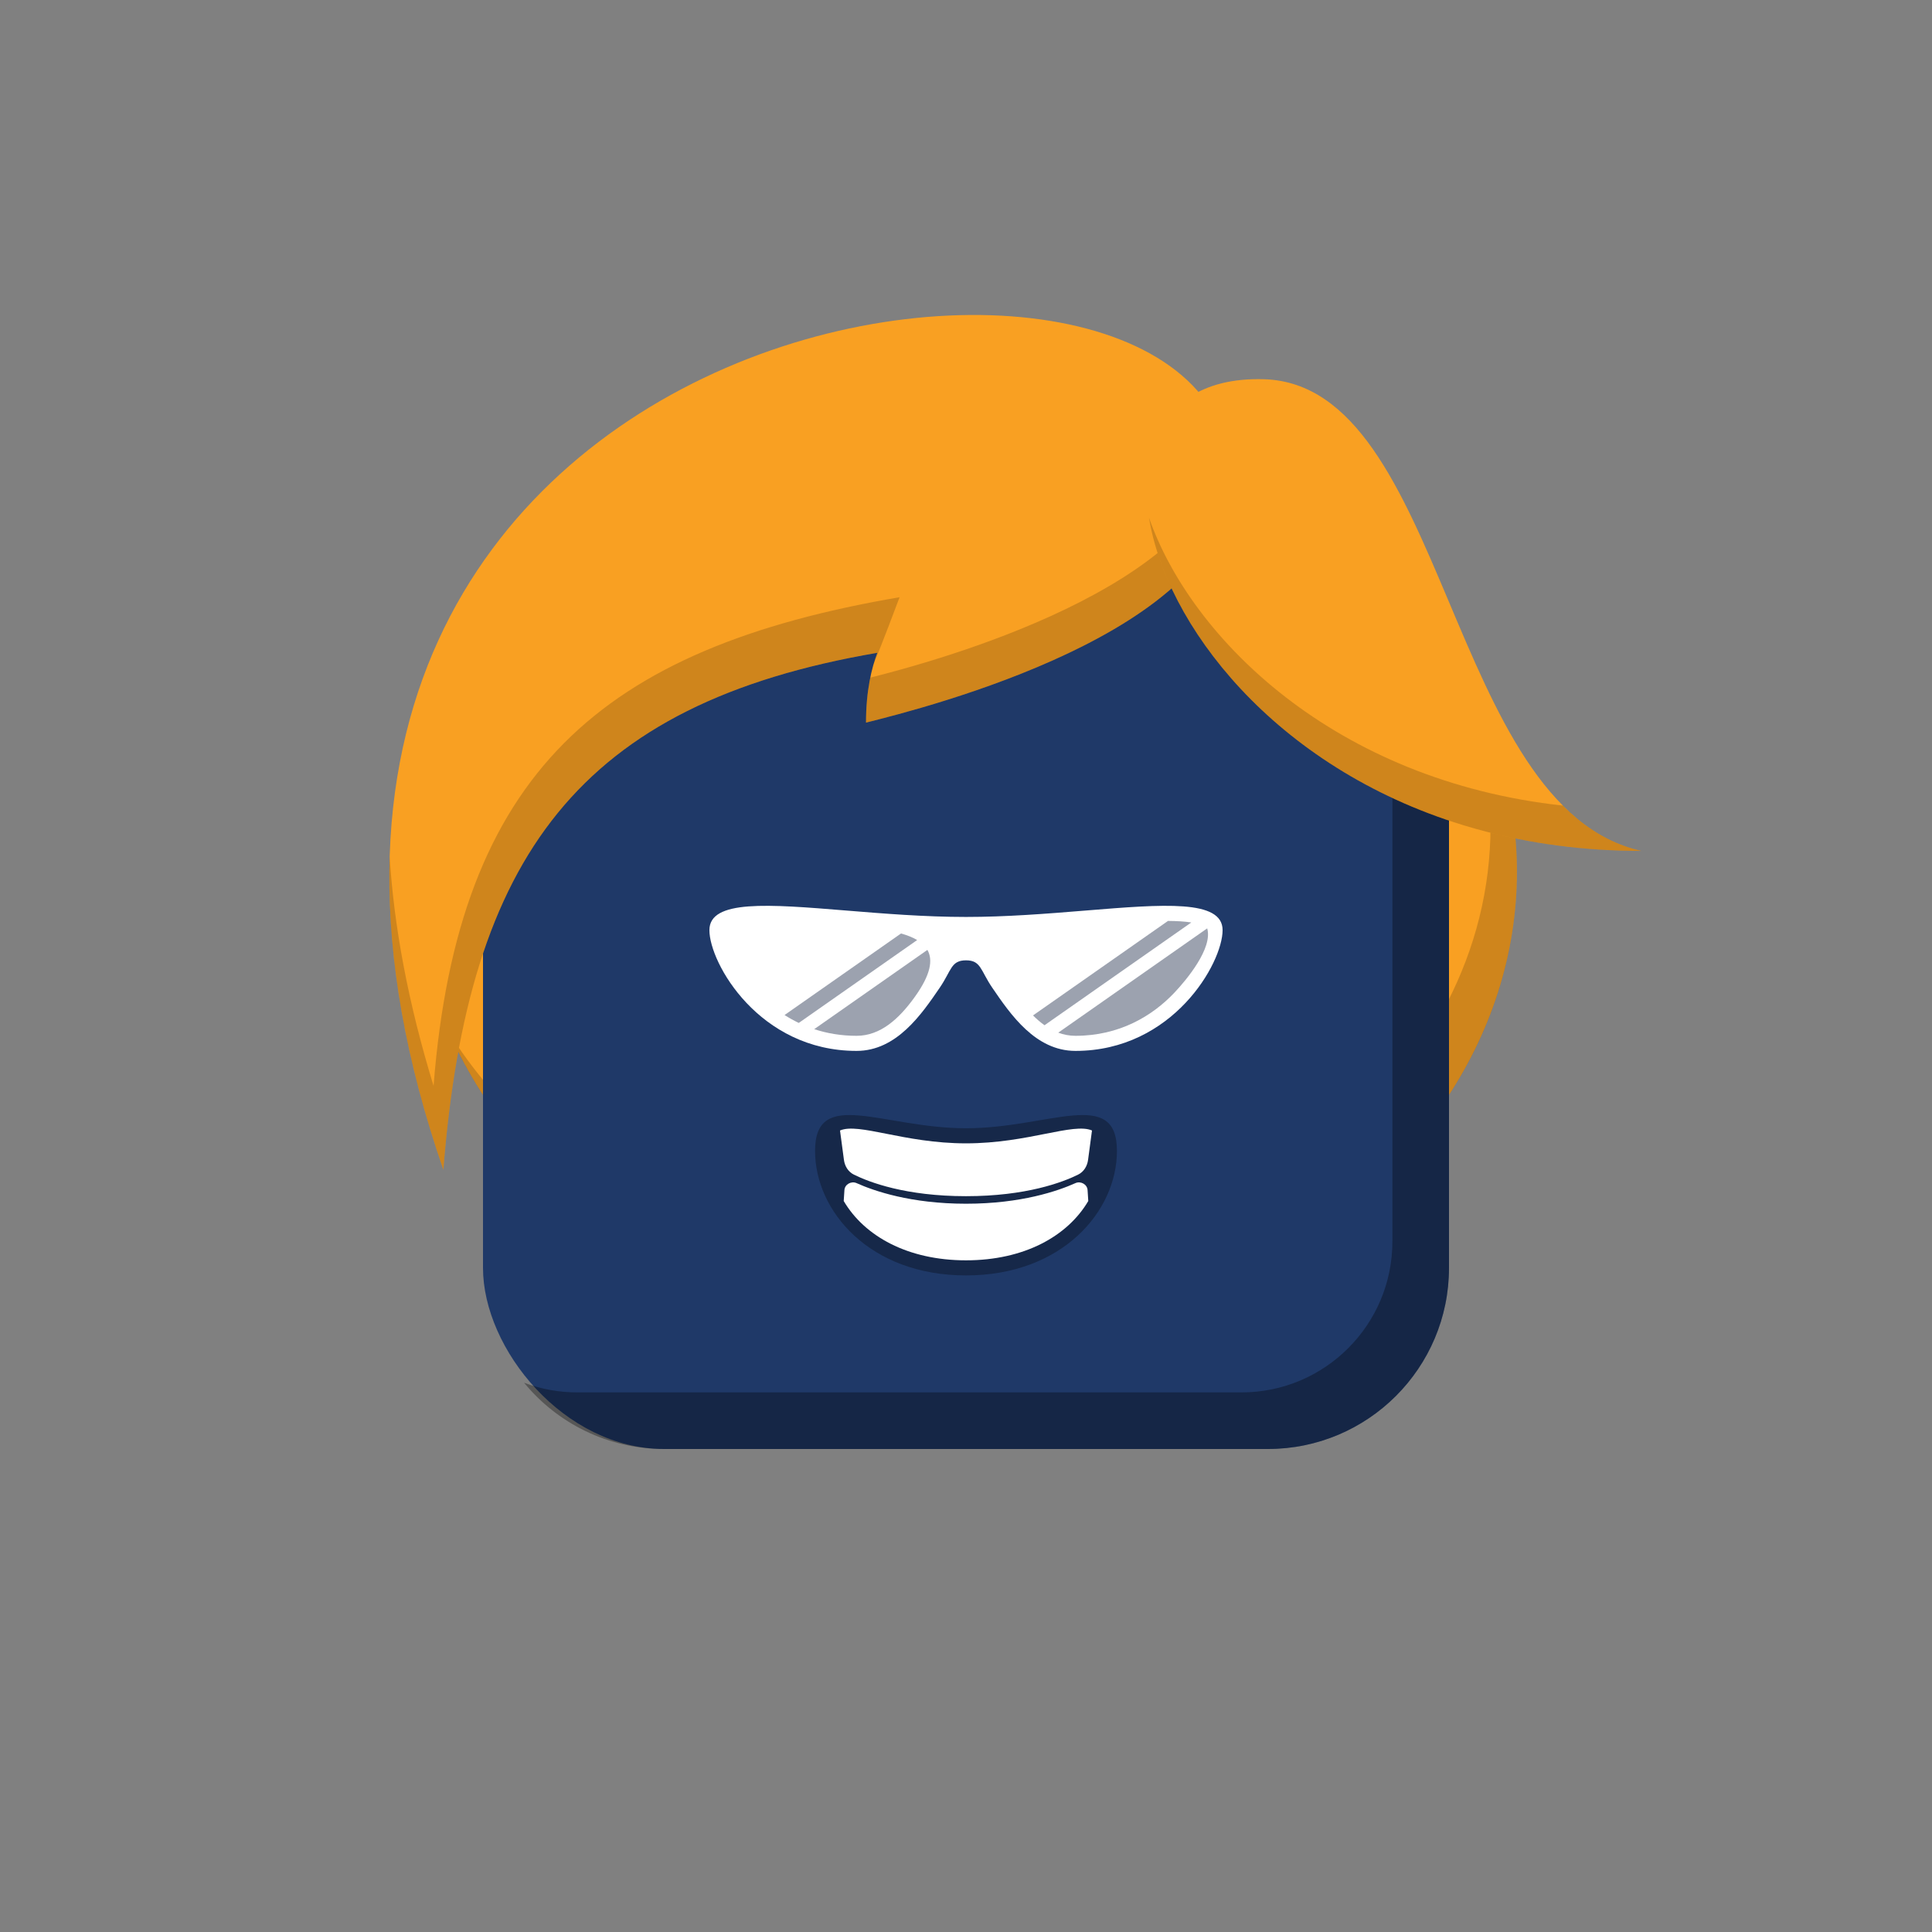
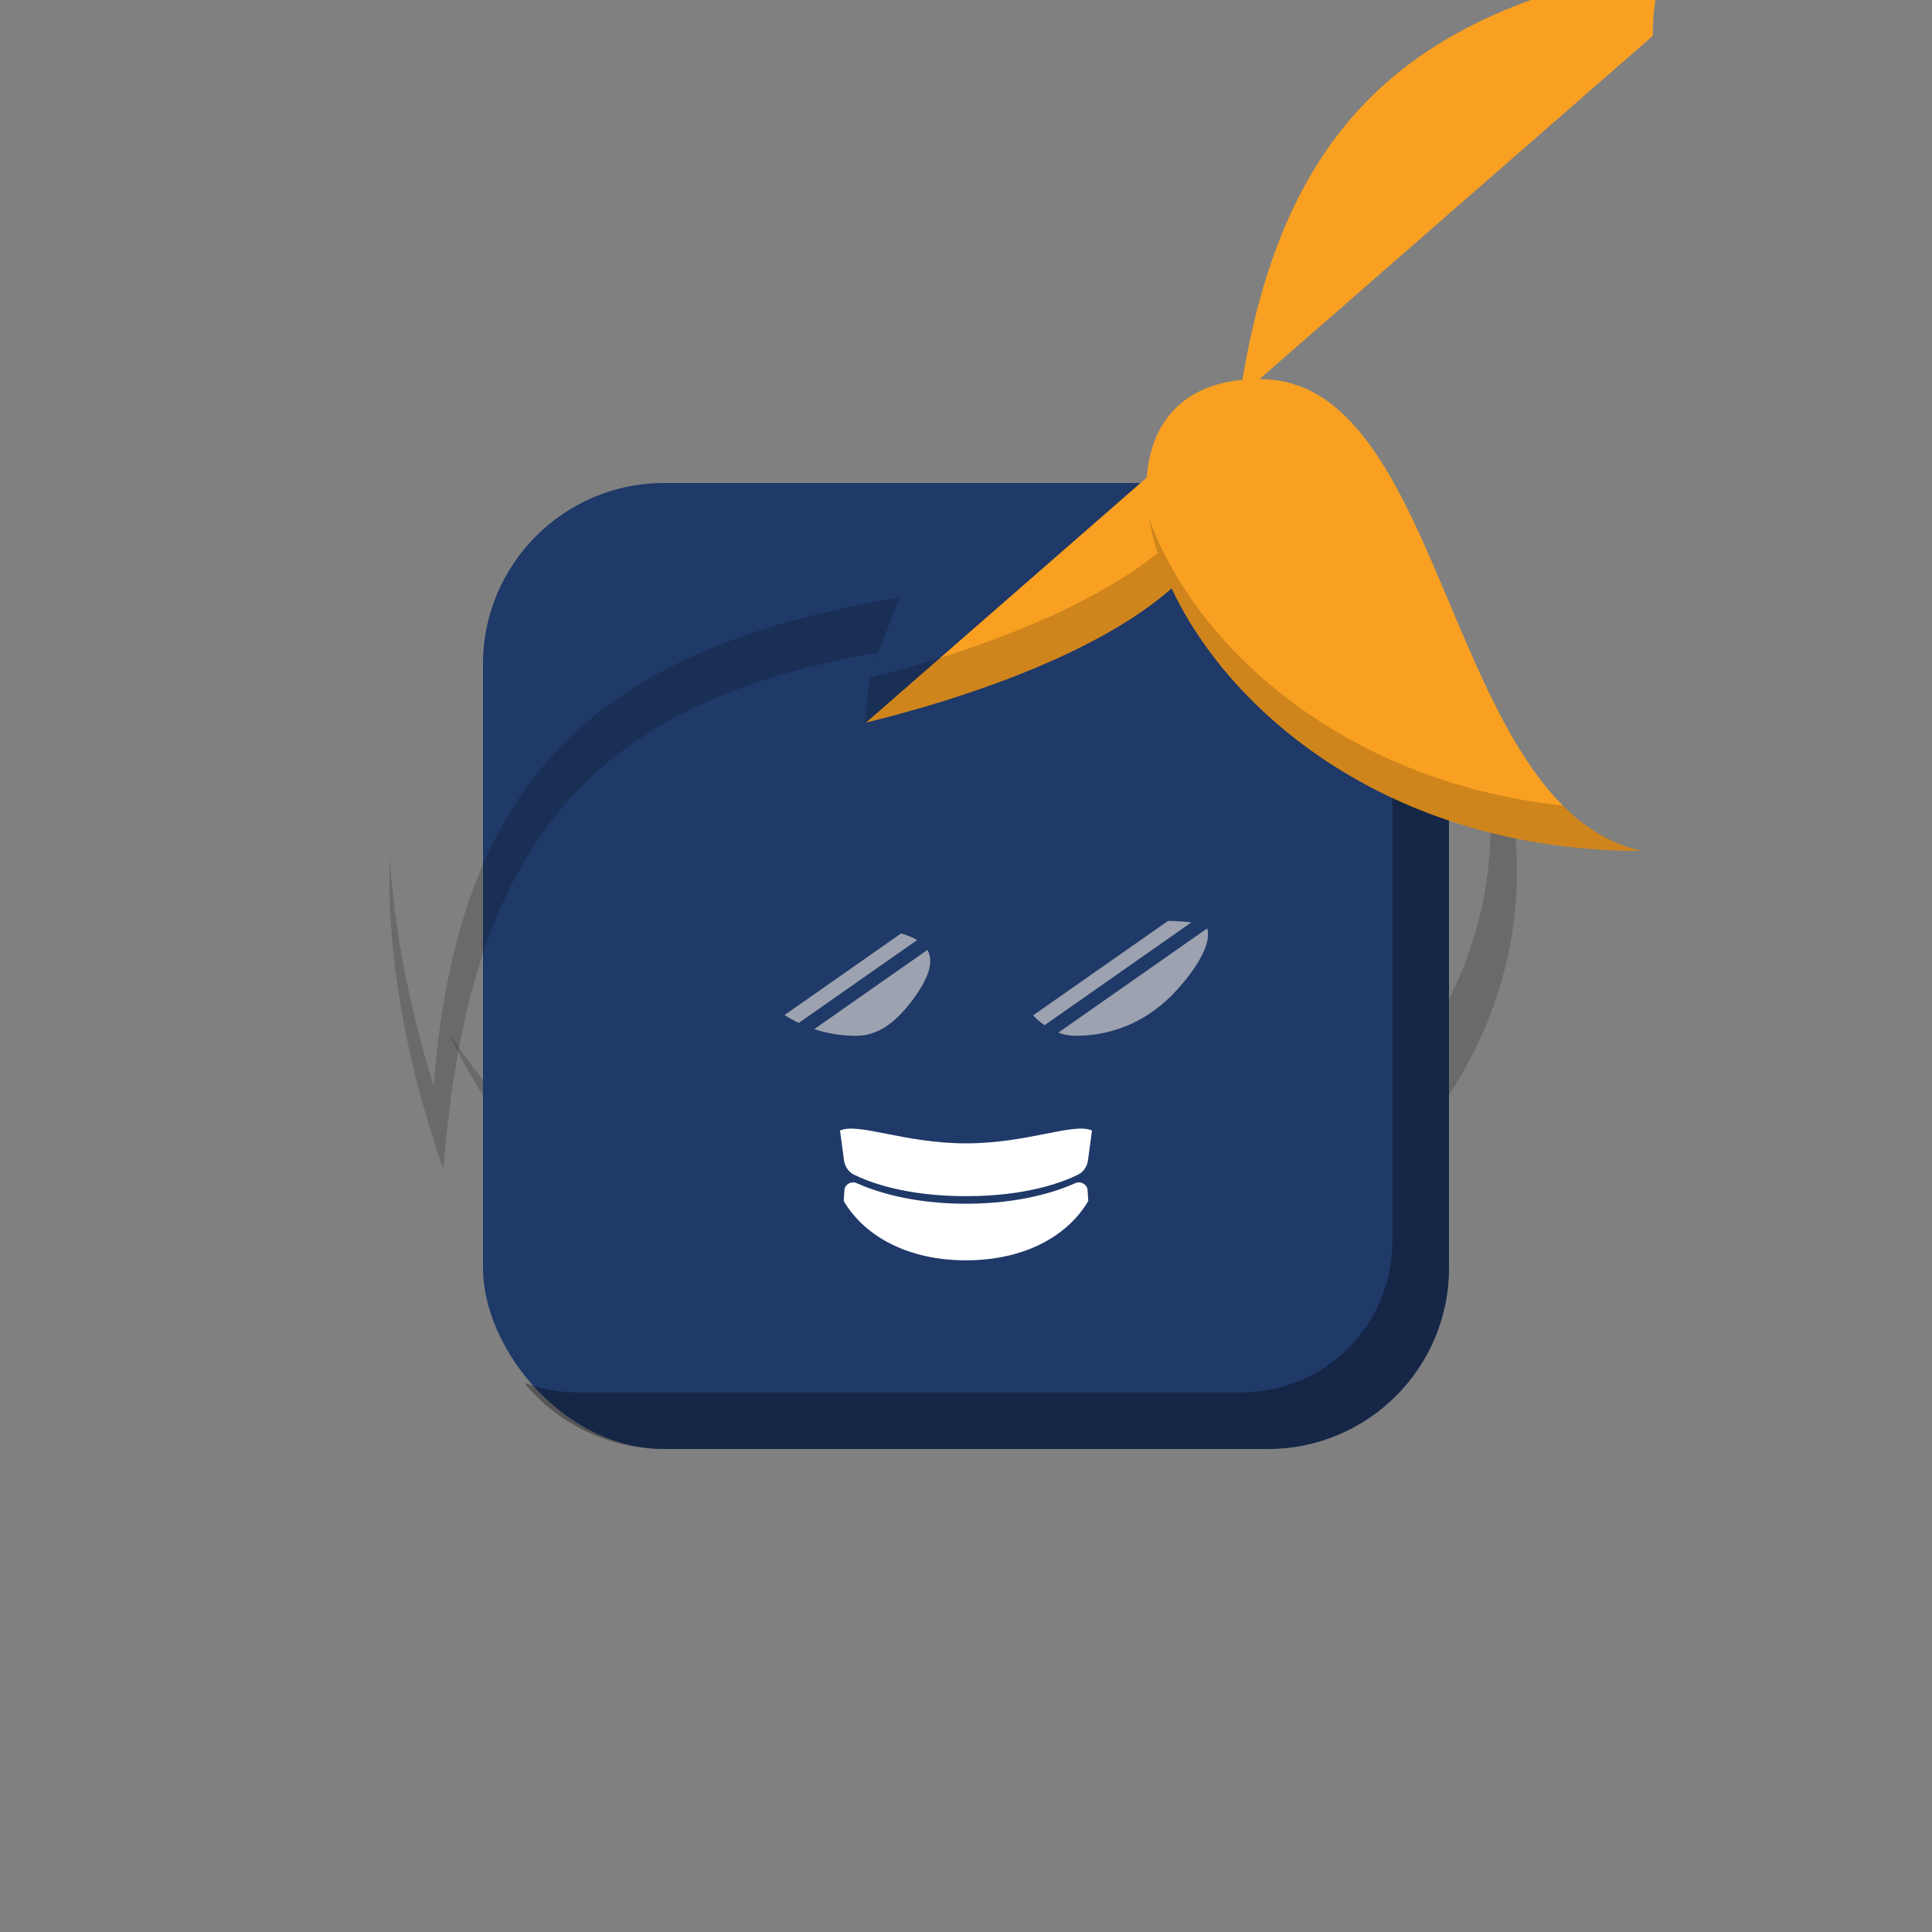
<svg xmlns="http://www.w3.org/2000/svg" viewBox="0 0 512 512">
  <rect x="0" y="0" width="512" height="512" fill="#808080" stroke="none" />
  <g id="backhair">
-     <ellipse cx="256" cy="231" rx="146" ry="123" fill="#f9a022" />
    <path fill-rule="evenodd" clip-rule="evenodd" d="M249.001 339c80.634.0 146-53.726 146-120 0-18.87-5.299-36.722-14.74-52.606 13.783 18.775 21.738 40.908 21.738 64.606.0 67.931-65.366 123-146 123-62.765.0-116.279-33.366-136.915-80.193C143.307 312.519 192.392 339 249.001 339z" fill="#000" fill-opacity=".169" />
  </g>
  <g id="body">
    <rect x="128" y="128" width="256" height="256" rx="48" fill="#1f3968" />
    <path fill-rule="evenodd" clip-rule="evenodd" d="M138.883 366.438C147.686 377.16 161.044 384 176 384H336c26.51.0 48-21.49 48-48V176C384 161.044 377.16 147.686 366.438 138.883 368.094 143.273 369 148.031 369 153V329c0 22.091-17.909 40-40 40H153C148.031 369 143.273 368.094 138.883 366.438z" fill="#000" fill-opacity=".327" />
  </g>
  <g id="hair">
-     <path d="M229.5 191.5c16.001-4 95.095-23.996 96.5-63.5C329.151 39.459 36 74.5 117.5 310c6.5-83 36-123.5 115-137-1.499 4-3 10-3 18.5z" fill="#f9a022" />
+     <path d="M229.5 191.5c16.001-4 95.095-23.996 96.5-63.5c6.5-83 36-123.5 115-137-1.499 4-3 10-3 18.5z" fill="#f9a022" />
    <path fill-rule="evenodd" clip-rule="evenodd" d="M231.486 176.074C231.812 174.94 232.156 173.918 232.5 173c-79 13.5-108.5 54-115 137-10.746-31.051-14.978-58.617-14.236-82.875C104.428 245.546 108.137 265.732 114.9 287.767c6.499-83 44.498-116 123.499-129.5C237.181 161.515 233.984 170.04 231.486 176.074zM230.628 179.584C229.961 182.844 229.5 186.788 229.5 191.5c16.001-4 95.095-23.997 96.5-63.5C326.118 124.709 325.825 121.589 325.158 118.644c-4.892 37.068-77.463 56.639-94.53 60.94z" fill="#000" fill-opacity=".169" />
    <path d="M434.998 225.5C383.5 214 383.5 102 335 100.5c-66.512-2.057-23.501 125 99.998 125z" fill="#f9a022" />
    <path fill-rule="evenodd" clip-rule="evenodd" d="M304.502 137.217c11.152 31.956 49.215 69.68 109.685 76.275C420.115 219.423 426.924 223.697 434.998 225.5c-78.548.0-124.536-51.397-130.496-88.283z" fill="#000" fill-opacity=".169" />
  </g>
  <g id="mouth">
-     <path fill-rule="evenodd" clip-rule="evenodd" d="M256 338c25.5.0 40-17 40-33 0-17-18-6-40-6s-40-11-40 6c0 16 14.5 33 40 33z" fill="#000" fill-opacity=".299" />
    <path fill-rule="evenodd" clip-rule="evenodd" d="M289.388 299.589C286.899 298.521 282.702 299.352 277.101 300.46 271.411 301.587 264.271 303 256 303 247.729 303 240.589 301.587 234.899 300.46 229.298 299.352 225.101 298.521 222.612 299.589L223.652 307.388C223.874 309.053 224.785 310.542 226.29 311.287 230.376 313.309 240.024 317 256 317S281.624 313.309 285.71 311.287C287.214 310.542 288.126 309.053 288.348 307.388L289.388 299.589zM288.405 318.281C282.912 327.612 271.422 334 256 334 240.578 334 229.088 327.612 223.595 318.281L223.782 315.373C223.88 313.856 225.613 312.914 227 313.538 231.582 315.599 241.361 319 256 319 270.638 319 280.418 315.599 284.999 313.538 286.386 312.914 288.12 313.856 288.218 315.373L288.405 318.281z" fill="#fff" />
  </g>
  <g id="eye">
-     <path d="M227 278.5c-25.807.0-39-23.27-39-32C188 238.338 203.636 239.616 224.221 241.298 234.071 242.103 245.054 243 255.999 243 266.616 243 277.206 242.162 287.78 241.298 308.364 239.616 324 238.338 324 246.5 324 255.23 310.807 278.5 285 278.5 274.395 278.5 267.78 268.812 262.956 261.747 259.815 257.147 260 254.499 255.998 254.499 251.997 254.499 252.163 257.18 249.045 261.747 244.22 268.812 237.606 278.5 227 278.5z" fill="#fff" />
    <path fill-rule="evenodd" clip-rule="evenodd" d="M243.058 249.12C241.869 248.408 240.419 247.841 238.782 247.38l-30.868 21.614C209.106 269.754 210.362 270.458 211.683 271.089l31.375-21.969zM245.773 251.732C247.306 254.414 246.628 258.317 242.491 264.108 238.199 270.115 233.257 274.5 227 274.5 222.905 274.5 219.164 273.851 215.777 272.736l29.996-21.004z" fill="#9ca2af" />
    <path fill-rule="evenodd" clip-rule="evenodd" d="M315.707 244.462C314.012 244.2 311.95 244.071 309.531 244.053l-35.773 25.048C274.741 270.078 275.754 270.952 276.808 271.699l38.899-27.237zM319.92 246.025C321.462 251.275 314.401 259.71 311.269 263.027 305.344 269.301 296.594 274.5 284.999 274.5 283.393 274.5 281.88 274.205 280.446 273.666l39.474-27.641z" fill="#9ca2af" />
  </g>
</svg>